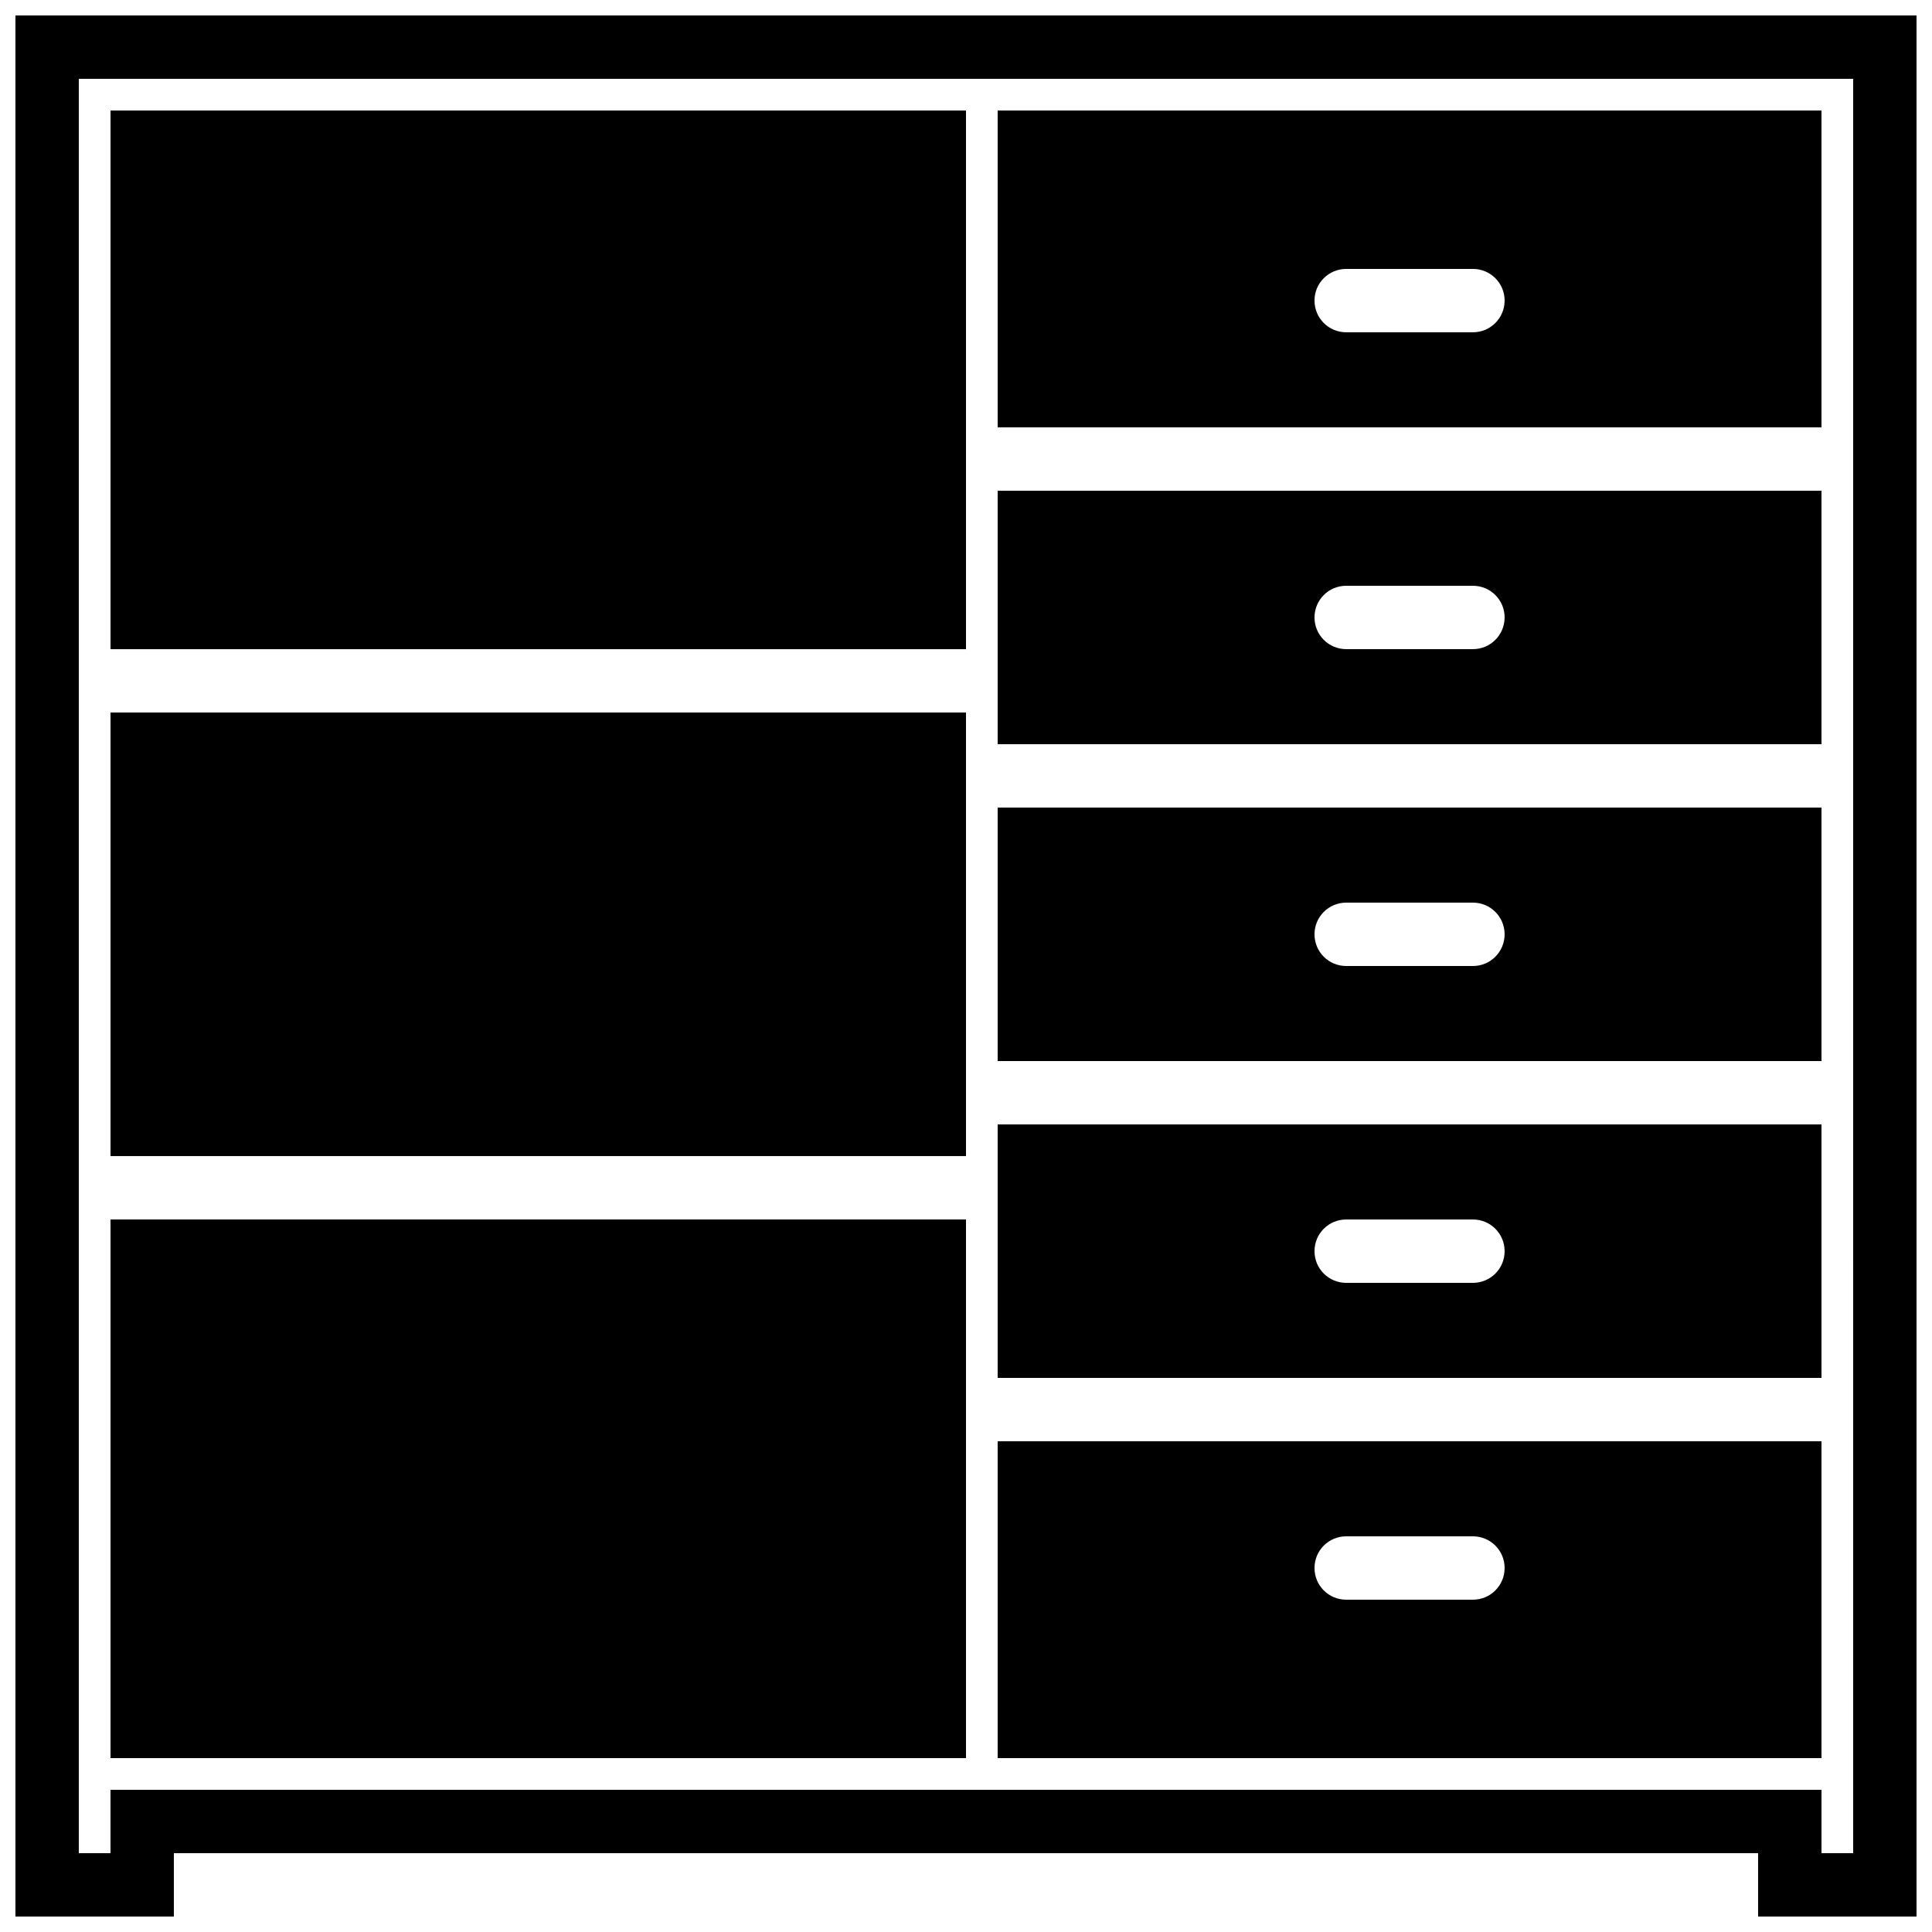
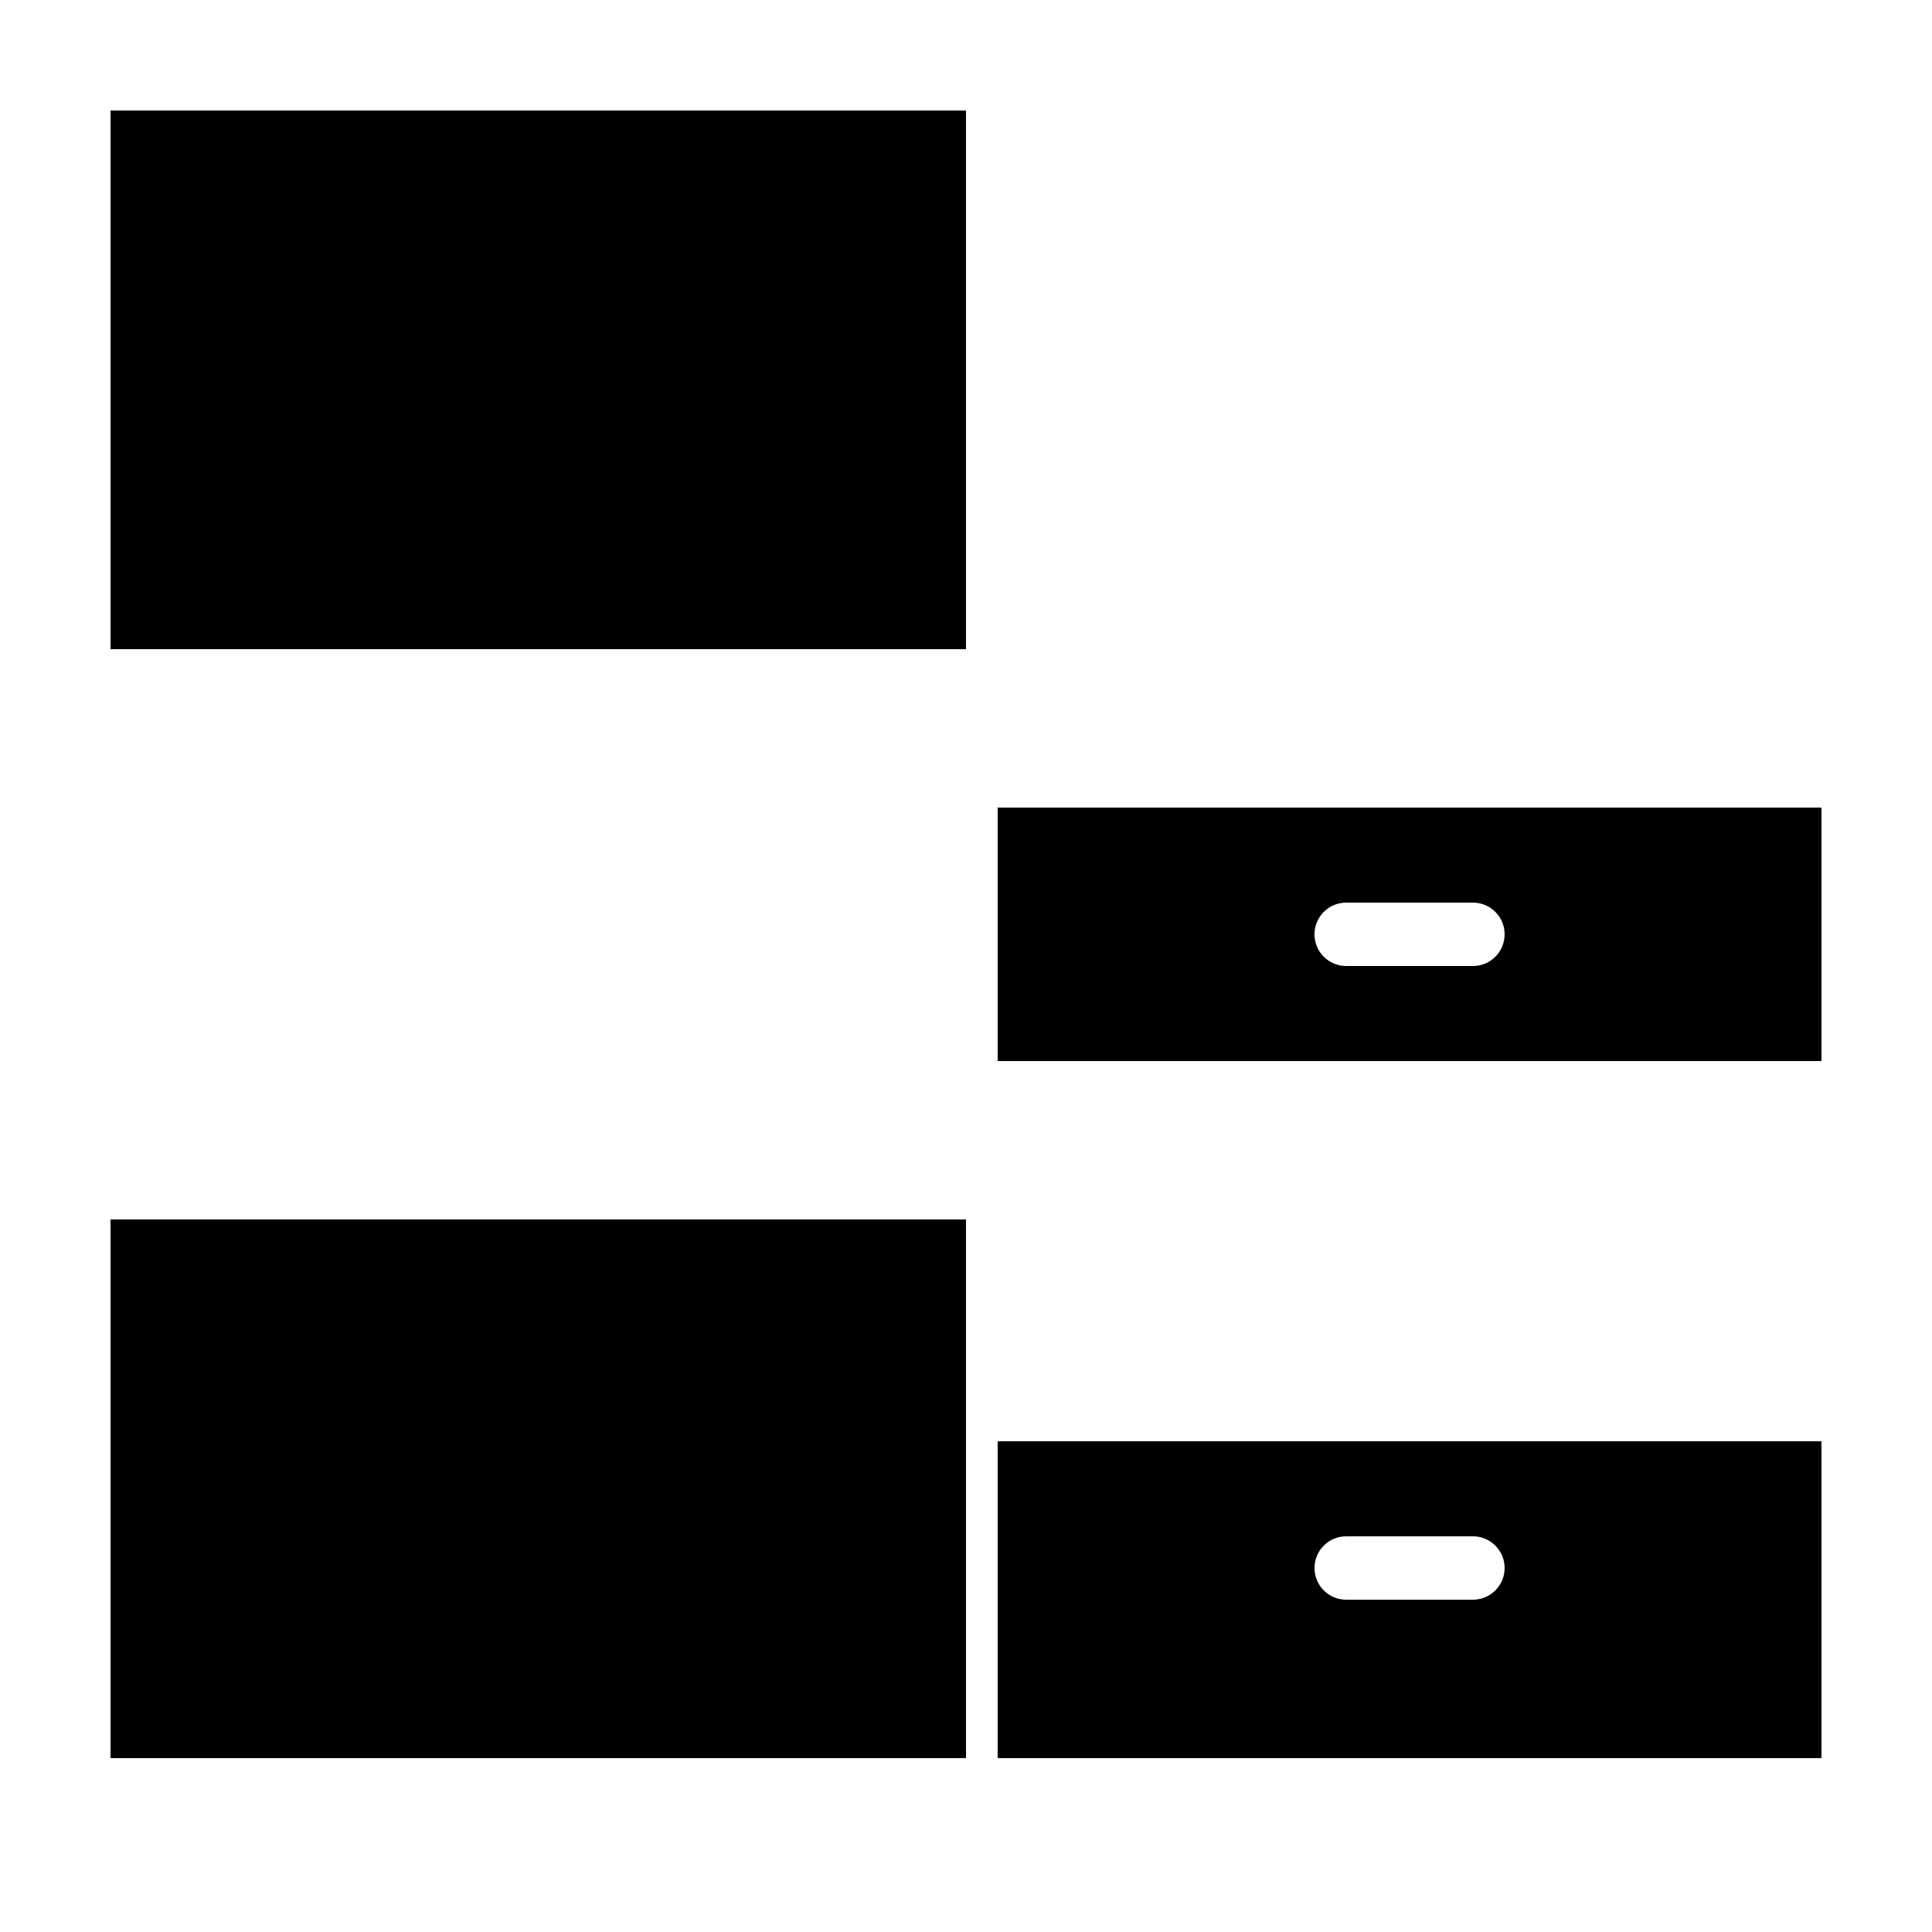
<svg xmlns="http://www.w3.org/2000/svg" width="800px" height="800px" version="1.1" viewBox="144 144 512 512">
  <defs>
    <clipPath id="a">
-       <path d="m148.09 148.09h503.81v503.81h-503.81z" />
-     </clipPath>
+       </clipPath>
  </defs>
  <g clip-path="url(#a)">
    <path d="m148.09 148.09v503.81h41.984v-16.793h419.84v16.793h41.984v-503.81zm487.02 487.02h-8.398v-16.793h-453.43v16.793h-8.398v-470.22h470.22z" fill-rule="evenodd" />
  </g>
  <path d="m173.29 173.29h226.71v142.75h-226.71z" fill-rule="evenodd" />
-   <path d="m173.29 332.82h226.71v117.55h-226.71z" fill-rule="evenodd" />
  <path d="m173.29 467.17h226.71v142.75h-226.71z" fill-rule="evenodd" />
-   <path d="m408.39 509.16h218.32v-67.172h-218.32zm125.95-25.191h-33.586c-4.644 0-8.398-3.75-8.398-8.395 0-4.644 3.754-8.398 8.398-8.398h33.586c4.644 0 8.398 3.754 8.398 8.398 0 4.644-3.754 8.395-8.398 8.395z" fill-rule="evenodd" />
-   <path d="m408.39 257.25h218.32v-83.969h-218.32zm125.95-25.191h-33.586c-4.644 0-8.398-3.754-8.398-8.398 0-4.641 3.754-8.395 8.398-8.395h33.586c4.644 0 8.398 3.754 8.398 8.395 0 4.644-3.754 8.398-8.398 8.398z" fill-rule="evenodd" />
  <path d="m408.39 425.19h218.32v-67.172h-218.32zm125.95-25.188h-33.586c-4.644 0-8.398-3.754-8.398-8.398 0-4.644 3.754-8.398 8.398-8.398h33.586c4.644 0 8.398 3.754 8.398 8.398 0 4.644-3.754 8.398-8.398 8.398z" fill-rule="evenodd" />
-   <path d="m408.39 341.22h218.32v-67.176h-218.32zm125.95-25.191h-33.586c-4.644 0-8.398-3.754-8.398-8.398 0-4.644 3.754-8.395 8.398-8.395h33.586c4.644 0 8.398 3.75 8.398 8.395 0 4.644-3.754 8.398-8.398 8.398z" fill-rule="evenodd" />
  <path d="m408.39 609.92h218.32v-83.969h-218.32zm125.95-41.984h-33.586c-4.644 0-8.398-3.754-8.398-8.395 0-4.644 3.754-8.398 8.398-8.398h33.586c4.644 0 8.398 3.754 8.398 8.398 0 4.641-3.754 8.395-8.398 8.395z" fill-rule="evenodd" />
</svg>